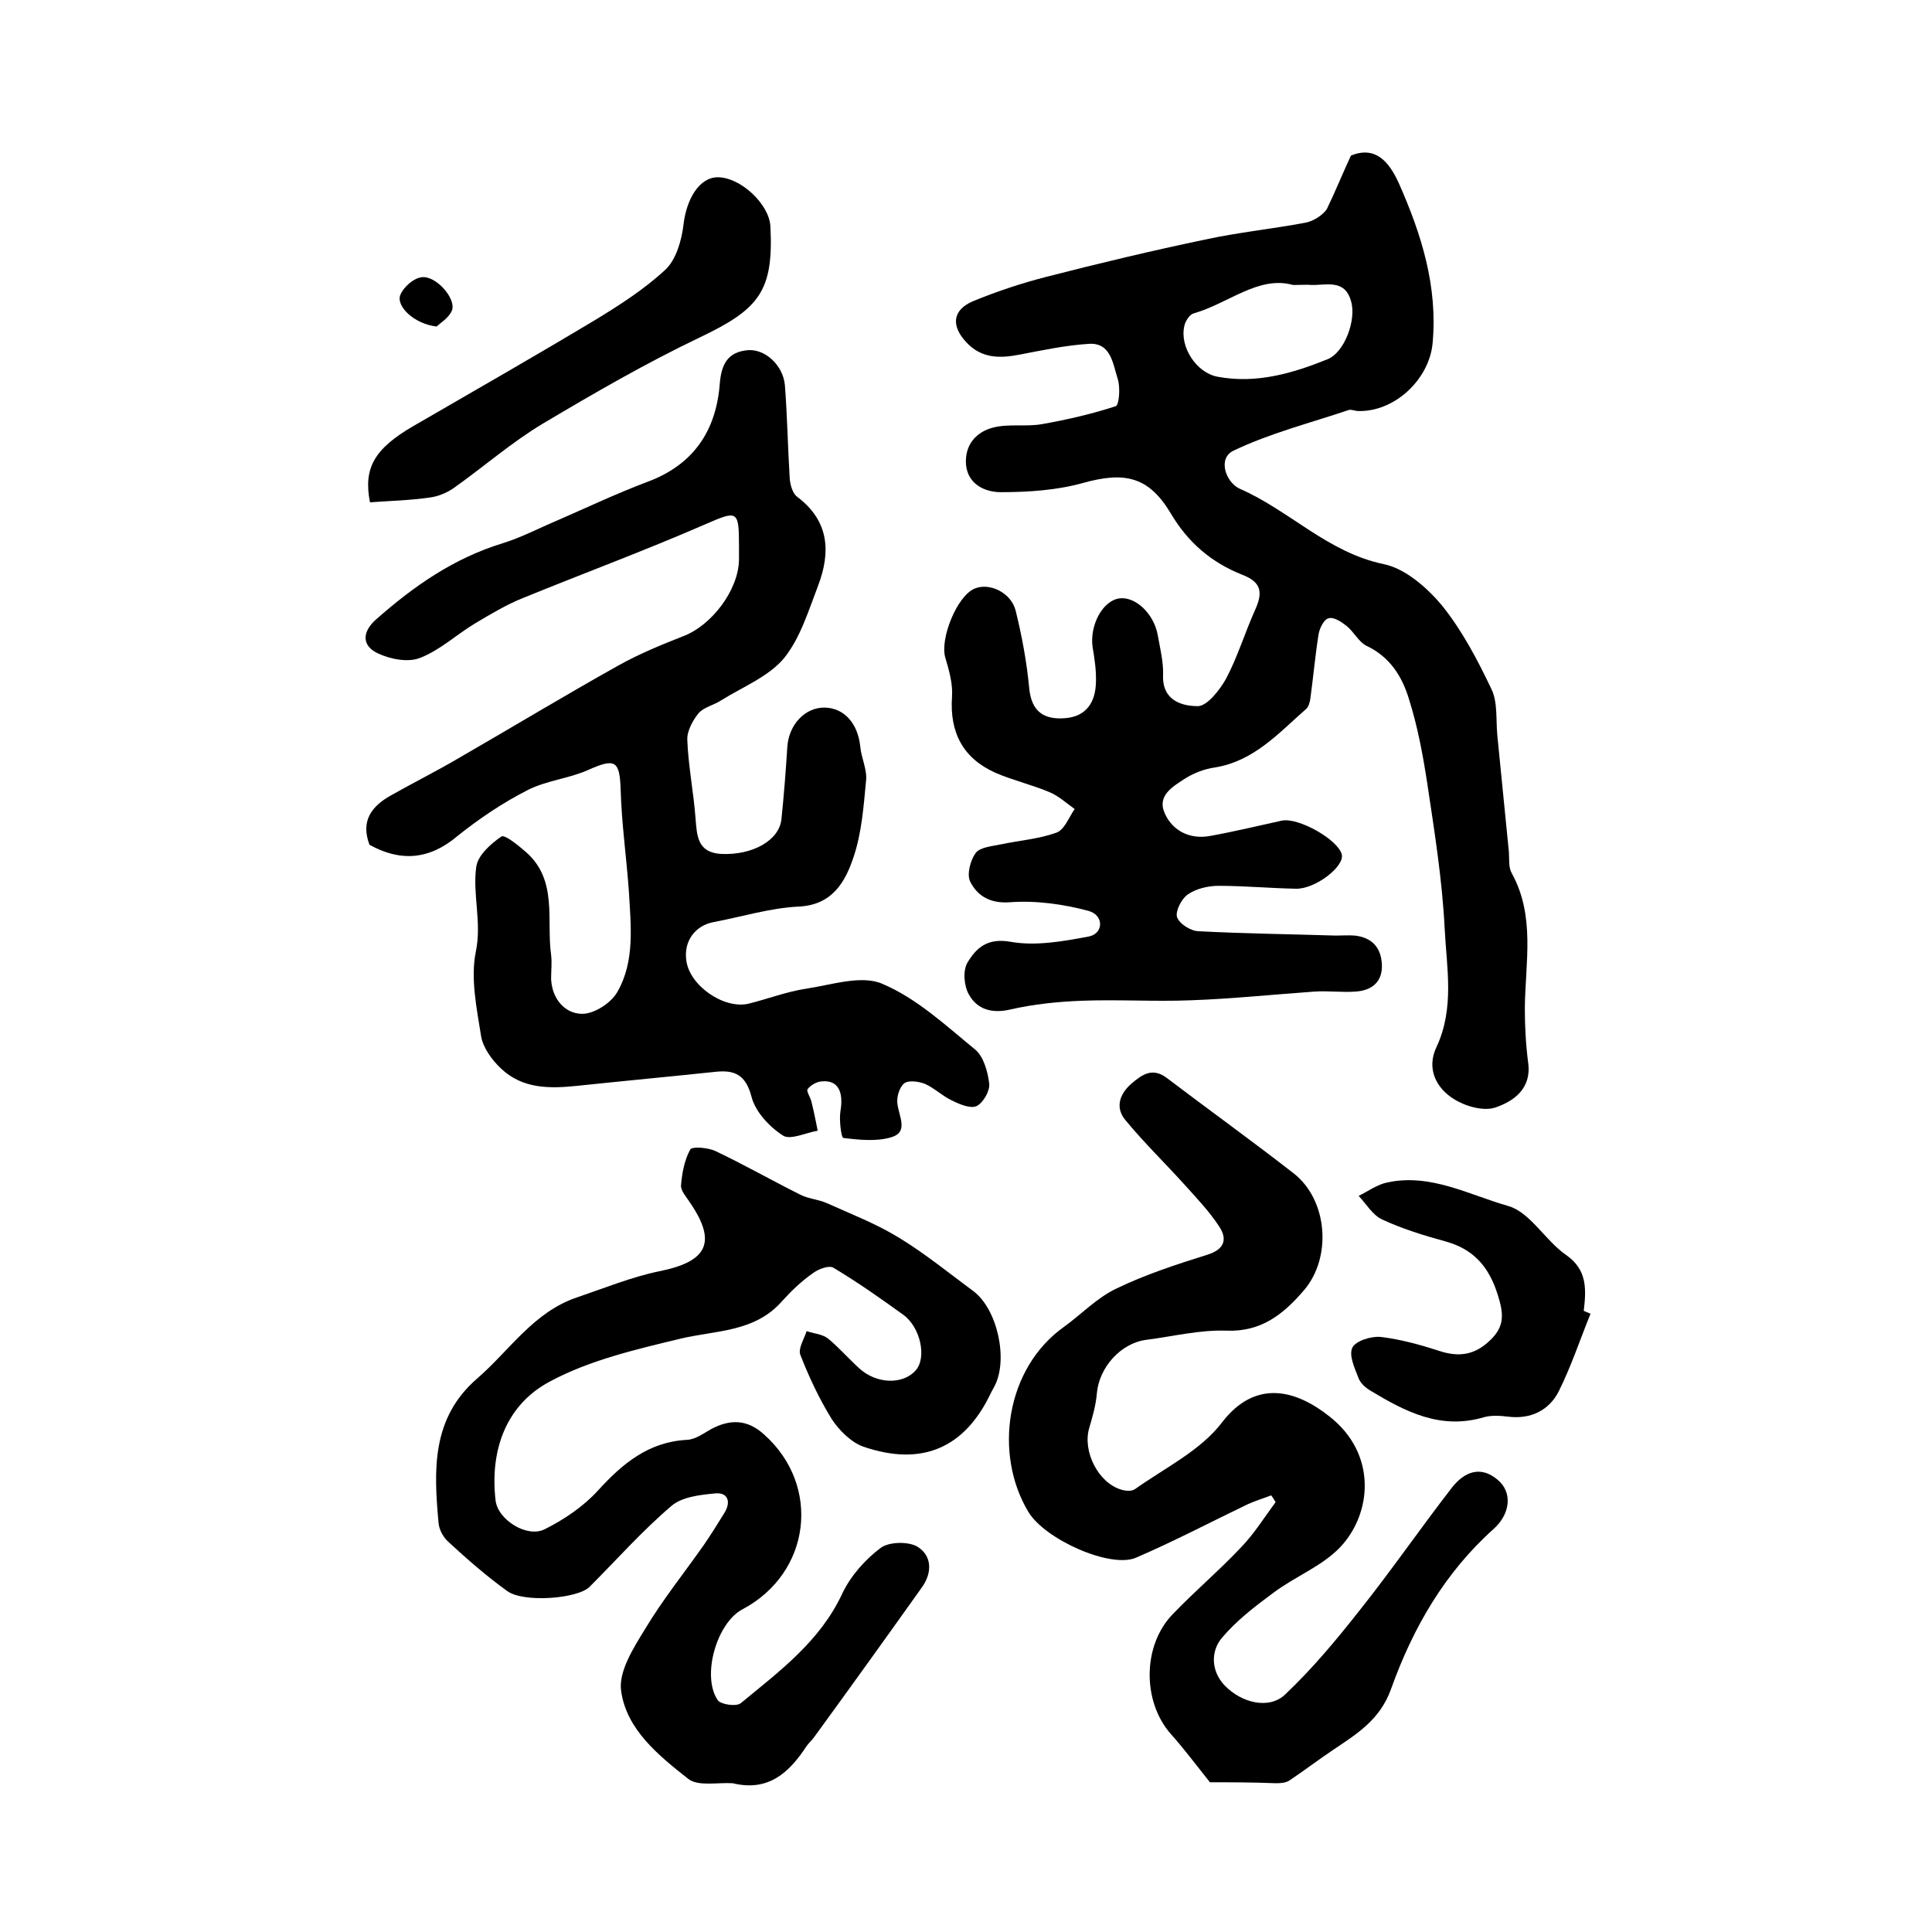
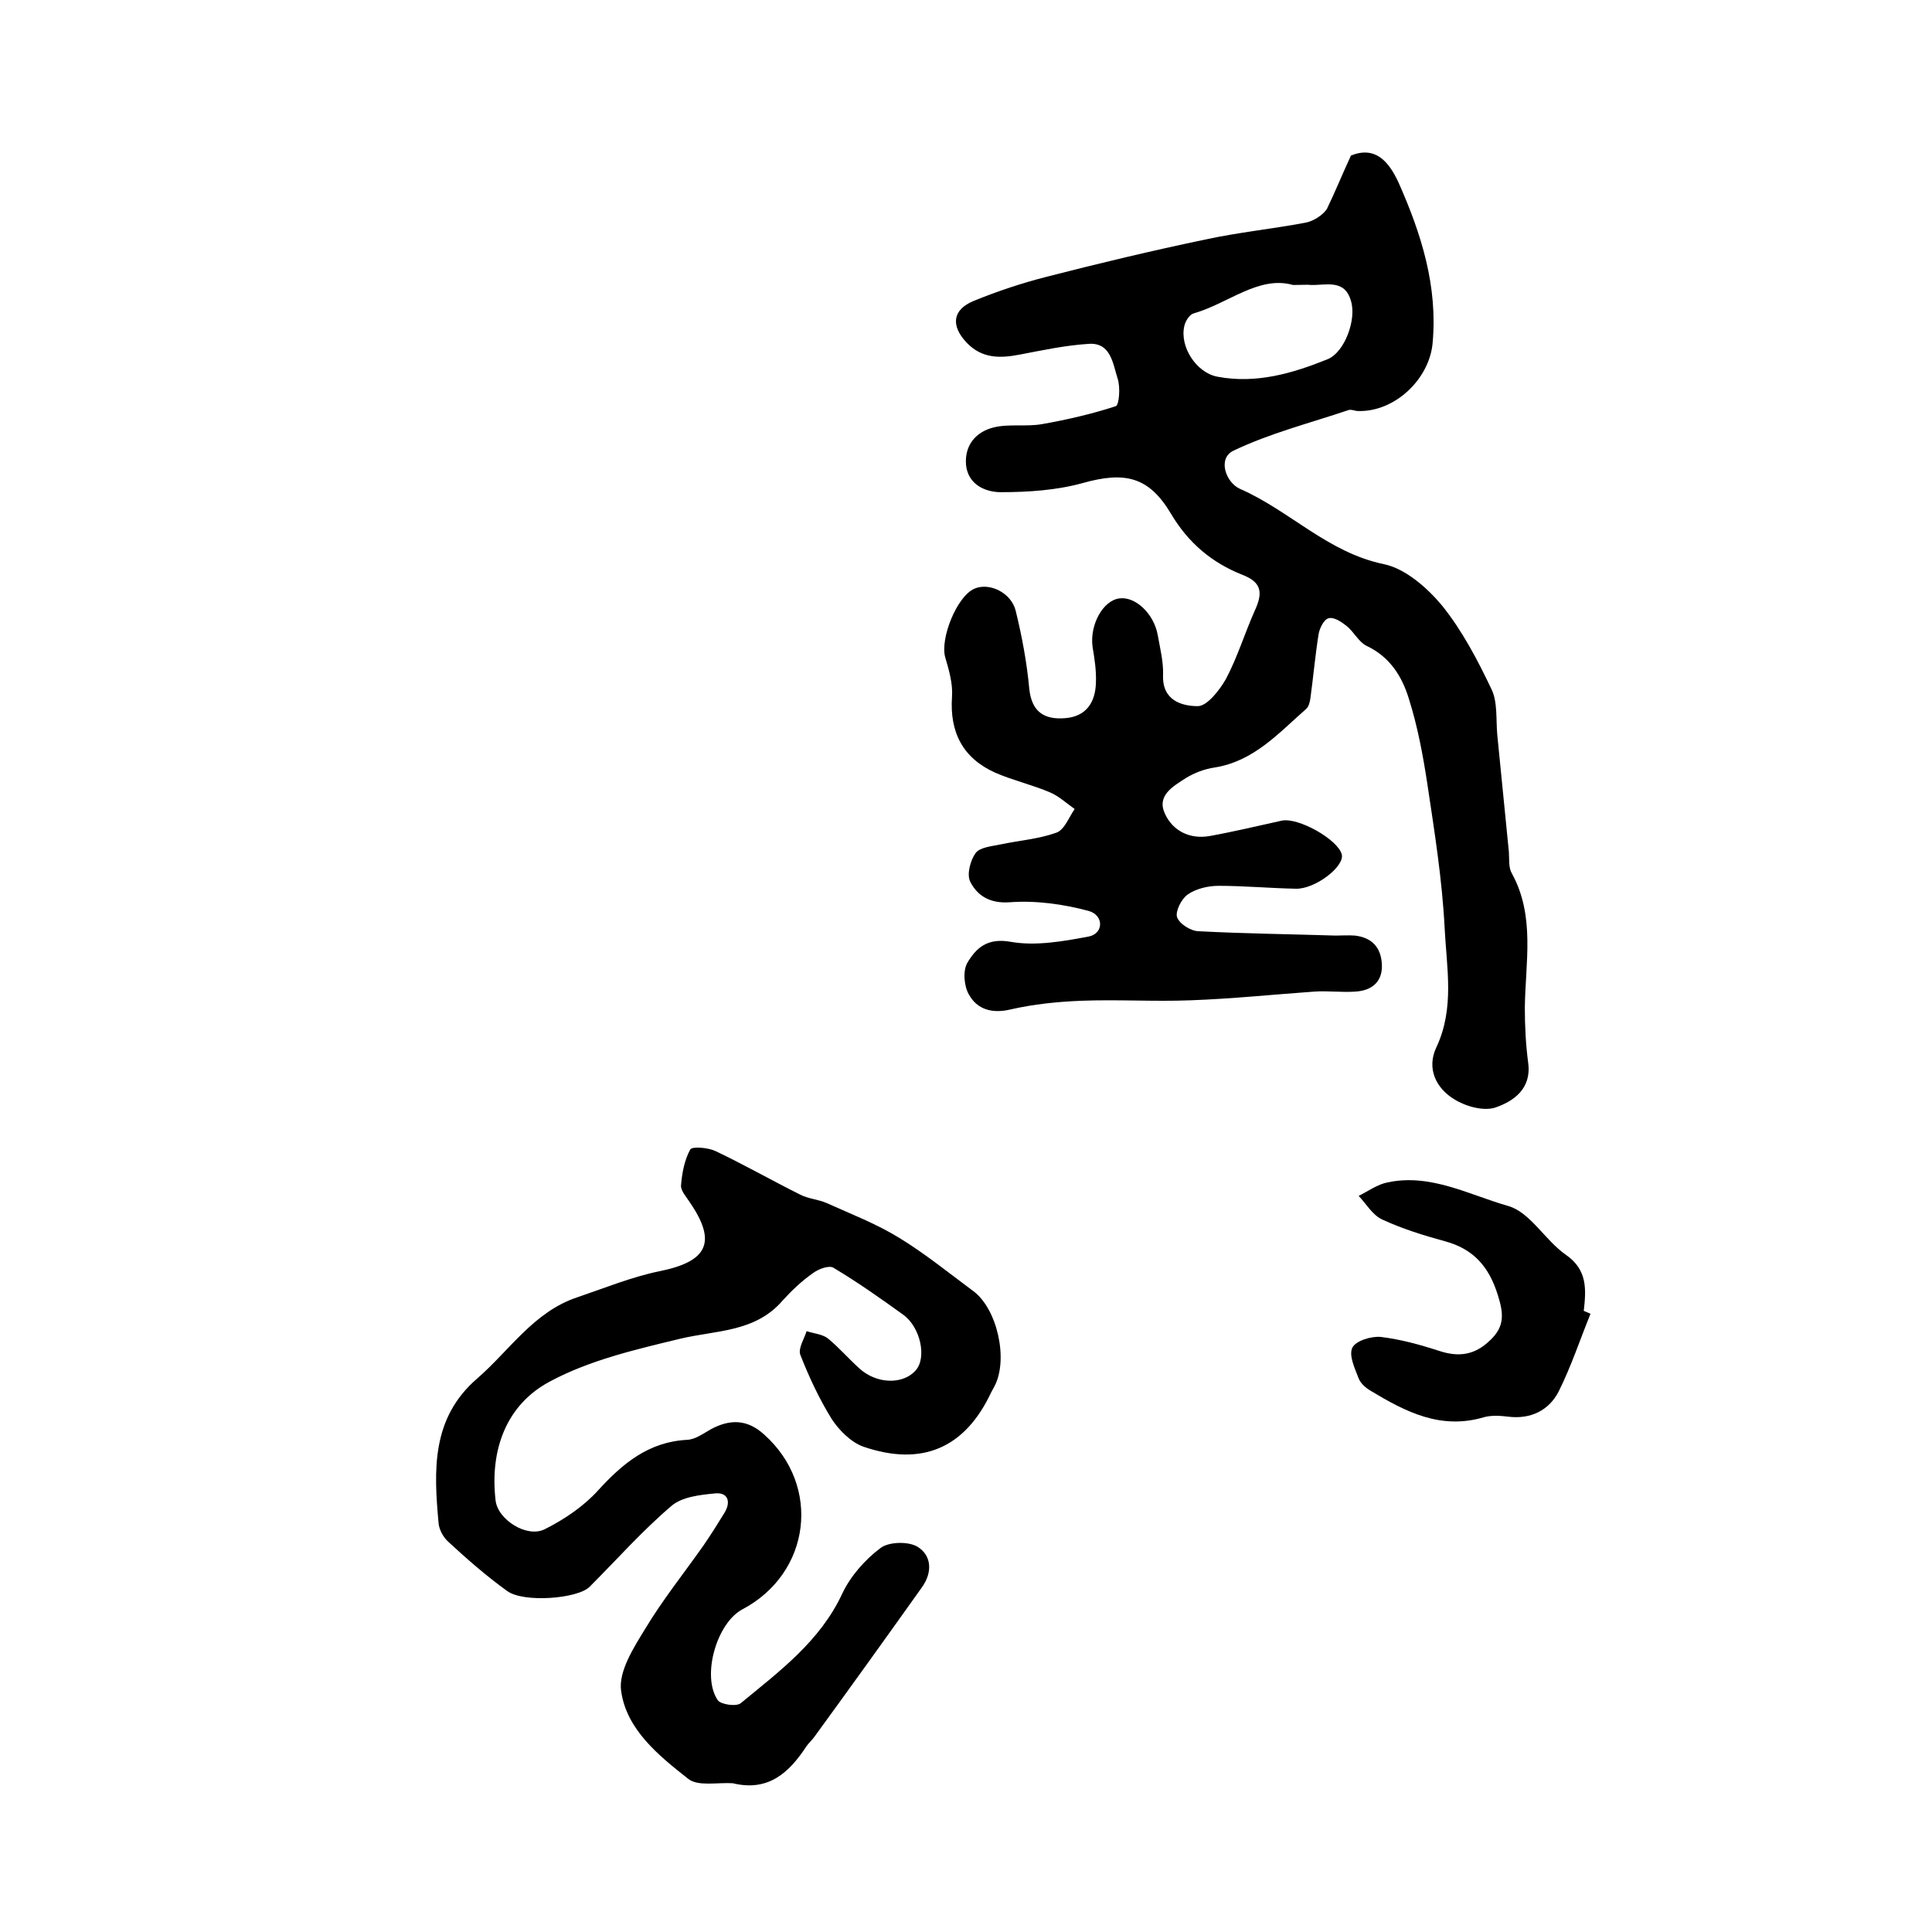
<svg xmlns="http://www.w3.org/2000/svg" version="1.1" id="图层_1" x="0px" y="0px" viewBox="0 0 400 400" style="enable-background:new 0 0 400 400;" xml:space="preserve">
  <style type="text/css">
	.st0{fill:#FFFFFF;}
</style>
  <g>
    <path d="M279.7,32.2c5-2,7.8,1.1,9.9,5.7c4.7,10.6,8.1,21.4,7,33.2c-0.7,7.4-7.8,14.2-15.4,14c-0.7,0-1.4-0.4-2-0.2   c-8,2.7-16.3,4.8-23.8,8.4c-3.4,1.6-1.6,6.6,1.3,7.9c10.3,4.5,18.2,13.2,29.8,15.6c4.4,0.9,8.9,4.8,12,8.5   c4.2,5.2,7.4,11.3,10.3,17.4c1.3,2.7,0.9,6.3,1.2,9.5c0.8,8.1,1.6,16.1,2.4,24.2c0.1,1.5-0.1,3.2,0.6,4.4   c4.9,8.9,2.8,18.5,2.7,27.9c0,3.8,0.2,7.6,0.7,11.4c0.7,5.3-3,7.9-6.8,9.2c-2.4,0.8-6.1-0.2-8.5-1.7c-3.8-2.3-5.8-6.4-3.7-10.8   c3.8-8.1,2.1-16.5,1.7-24.6c-0.5-10-2.1-20-3.6-30c-0.9-5.9-2-11.8-3.8-17.5c-1.4-4.6-3.9-8.7-8.8-11c-1.6-0.8-2.6-2.9-4.1-4.1   c-1-0.8-2.6-1.9-3.7-1.6c-1,0.2-1.9,2.1-2.1,3.3c-0.7,4.4-1.1,8.9-1.7,13.3c-0.1,0.8-0.4,1.8-0.9,2.2c-5.7,5-10.8,10.8-18.9,12.1   c-2.1,0.3-4.2,1.1-6,2.2c-2.6,1.7-6.1,3.6-4.3,7.4c1.6,3.5,5.1,5.3,9.2,4.6c5-0.9,10-2.1,15-3.2c3.4-0.7,11.6,3.9,12.4,7   c0.6,2.5-5.5,7.2-9.5,7.1c-5.3-0.1-10.7-0.6-16-0.6c-2.2,0-4.7,0.6-6.4,1.8c-1.3,0.9-2.6,3.5-2.2,4.7c0.5,1.4,2.9,2.9,4.5,2.9   c9.4,0.5,18.9,0.6,28.3,0.9c1.3,0,2.7-0.1,4,0c3.5,0.4,5.4,2.4,5.6,5.9c0.2,3.7-2.1,5.5-5.5,5.7c-2.8,0.2-5.7-0.2-8.5,0   c-8.5,0.6-17.1,1.5-25.6,1.8c-7.5,0.3-15.1-0.2-22.7,0.1c-4.9,0.2-9.8,0.7-14.6,1.8c-3.8,0.9-6.9,0-8.6-3.1c-1-1.7-1.3-4.9-0.3-6.6   c1.8-3,4.1-5.2,9-4.3c5.1,0.9,10.8-0.1,16.1-1.1c3.1-0.6,3.2-4.4,0-5.3c-5.2-1.4-10.9-2.2-16.3-1.8c-4.1,0.3-6.7-1.3-8.2-4.2   c-0.8-1.5,0-4.5,1.1-6c0.9-1.2,3.4-1.4,5.3-1.8c3.8-0.8,7.8-1.1,11.4-2.4c1.7-0.6,2.6-3.2,3.8-4.9c-1.7-1.2-3.2-2.6-5-3.4   c-3.7-1.6-7.7-2.5-11.4-4.1c-6.7-3-9.5-8.3-9-15.7c0.2-2.7-0.6-5.5-1.4-8.2c-1.1-3.9,2.4-12.6,6-14.2c3.1-1.4,7.7,0.8,8.6,4.6   c1.3,5.3,2.3,10.7,2.8,16.1c0.5,4.8,3.1,6.4,7.3,6.1c4.5-0.3,6.4-3.3,6.5-7.4c0.1-2.5-0.3-5-0.7-7.4c-0.6-4.5,2.1-9.5,5.5-10   c3.3-0.5,7.2,3.1,8,7.6c0.5,2.8,1.2,5.6,1.1,8.3c-0.2,5.3,4,6.4,7.2,6.4c1.9,0,4.5-3.3,5.8-5.6c2.4-4.5,3.9-9.5,6-14.2   c1.6-3.5,1.6-5.8-2.6-7.4c-6.3-2.5-11.2-6.6-14.8-12.7c-4.6-7.7-9.6-8.7-18.2-6.3c-5.4,1.5-11.3,1.9-17,1.9c-3.1,0-6.8-1.5-7.2-5.7   c-0.3-4.1,2.1-6.8,5.7-7.7c3.2-0.8,6.8-0.1,10.1-0.7c5.1-0.9,10.3-2.1,15.2-3.7c0.7-0.2,1-3.9,0.4-5.7c-1-3.1-1.4-7.6-6.1-7.2   c-4.7,0.3-9.4,1.3-14.1,2.2c-4.1,0.8-7.9,0.9-11.1-2.5c-3.3-3.5-2.9-6.8,1.5-8.6c4.9-2,10-3.7,15.1-5c10.9-2.8,21.8-5.4,32.8-7.7   c6.9-1.5,13.9-2.2,20.8-3.5c1.6-0.3,3.5-1.5,4.4-2.8C276.4,39.8,277.9,36.1,279.7,32.2z M267.7,59c-7.1-2-13.3,3.8-20.6,5.9   c-0.8,0.2-1.7,1.6-1.9,2.6c-1,4.3,2.5,9.7,6.9,10.5c8,1.5,15.5-0.7,22.7-3.6c3.6-1.4,6.1-8.3,4.9-12.1c-1.3-4.6-5.2-3.2-8.3-3.3   C270.6,58.9,269.7,59,267.7,59z" />
-     <path d="M76.5,174.9c-1.9-5,0.5-8,4.4-10.2c4.6-2.6,9.4-5,14-7.7c11.1-6.4,22-13,33.1-19.2c4.3-2.4,8.9-4.3,13.5-6.1   c5.8-2.2,11.4-9.5,11.5-15.8c0-1,0-2,0-3c0-7.4-0.4-7.2-7.1-4.3c-12.4,5.4-25.1,10.1-37.6,15.2c-3.5,1.4-6.8,3.4-10,5.3   c-3.8,2.3-7.2,5.5-11.3,7.1c-2.5,1-6.1,0.3-8.7-0.9c-3.5-1.6-3.3-4.5-0.5-7c7.8-6.9,16.1-12.7,26.2-15.8c3.9-1.2,7.7-3.2,11.5-4.8   c6.2-2.7,12.3-5.6,18.7-8c9.3-3.5,14-10.4,14.8-20c0.3-4.1,1.5-6.8,5.8-7.2c3.6-0.3,7.3,3.1,7.7,7.2c0.5,6.4,0.6,12.8,1,19.3   c0.1,1.4,0.6,3.2,1.6,3.9c6.6,5,6.9,11.4,4.3,18.3c-2,5.2-3.7,10.9-7.1,15.1c-3.2,3.8-8.5,5.9-13,8.7c-1.5,1-3.6,1.4-4.7,2.7   c-1.2,1.5-2.4,3.7-2.3,5.5c0.2,5.4,1.3,10.8,1.7,16.2c0.3,3.7,0.4,7.1,5.3,7.4c6.5,0.3,12.1-2.8,12.5-7.3c0.5-4.9,0.9-9.9,1.2-14.8   c0.3-4.7,3.7-8.3,7.8-8.2c4,0.1,6.8,3.3,7.3,8c0.2,2.4,1.5,4.9,1.2,7.2c-0.5,5.3-0.9,10.8-2.6,15.8c-1.7,5.1-4.4,9.9-11.4,10.2   c-5.9,0.3-11.7,2.1-17.5,3.2c-3.9,0.7-6.3,4-5.7,8c0.7,5.2,7.8,10.1,12.9,8.9c4-1,7.9-2.5,11.9-3.1c5.3-0.8,11.5-2.9,15.8-1   c7.1,3,13.1,8.6,19.2,13.6c1.7,1.4,2.6,4.5,2.9,7c0.2,1.5-1.2,4-2.6,4.7c-1.3,0.6-3.6-0.4-5.2-1.2c-1.9-0.9-3.5-2.5-5.5-3.4   c-1.3-0.5-3.4-0.8-4.3-0.1c-1,0.8-1.6,2.9-1.4,4.2c0.3,2.6,2.3,5.8-1.1,6.9c-3.1,1-6.8,0.6-10.1,0.2c-0.4,0-0.9-3.6-0.6-5.5   c0.7-4.1-0.5-6.6-4-6.2c-1,0.1-2.2,0.8-2.8,1.6c-0.3,0.4,0.6,1.7,0.8,2.6c0.5,2,0.9,4,1.3,6c-2.4,0.4-5.7,2-7.2,1   c-2.8-1.8-5.7-4.9-6.5-8c-1.2-4.6-3.5-5.6-7.4-5.2c-9.5,1-19.1,1.9-28.6,2.9c-5.7,0.6-11.4,0.7-15.9-3.6c-1.9-1.8-3.7-4.3-4.1-6.7   c-0.9-5.7-2.2-11.9-1.1-17.4c1.3-6.1-0.7-11.9,0.1-17.6c0.3-2.4,3-4.8,5.2-6.3c0.7-0.5,3.6,1.9,5.2,3.3c6.5,5.8,4.1,14,5.1,21.2   c0.2,1.6,0,3.3,0,5c0.2,4.1,2.8,7.1,6.3,7.2c2.5,0.1,6.1-2.2,7.4-4.5c3.7-6.4,2.8-13.8,2.4-20.9c-0.5-7-1.5-14-1.7-21   c-0.2-6-1.1-6.6-6.7-4.1c-4,1.8-8.7,2.2-12.6,4.2c-5.1,2.6-10,5.9-14.5,9.5C88.8,178.1,82.8,178.4,76.5,174.9z" />
    <path d="M151.7,369.2c-3.1-0.2-7.2,0.7-9.2-0.9c-6.1-4.8-12.8-10.2-13.9-18.2c-0.6-4,2.6-9,5-12.9c3.6-6,8.1-11.6,12.1-17.3   c1.5-2.2,2.9-4.4,4.3-6.7c1.4-2.3,0.7-4.3-2-4c-3.1,0.3-6.8,0.7-9,2.6c-6,5.1-11.3,11.1-16.9,16.7c-2.4,2.5-13.7,3.4-17.1,0.9   c-4.3-3.1-8.3-6.6-12.2-10.2c-1-0.9-1.9-2.5-2-3.9c-1-10.9-1.5-21.7,8-29.9c6.7-5.8,11.7-13.8,20.7-16.8c5.6-1.9,11.2-4.2,17-5.4   c10-2,12-6,6.3-14.3c-0.7-1.1-1.9-2.4-1.8-3.5c0.2-2.5,0.7-5.2,1.9-7.4c0.4-0.7,3.7-0.4,5.2,0.3c5.9,2.8,11.7,6.1,17.5,9   c1.7,0.9,3.8,1,5.6,1.8c5.1,2.3,10.3,4.3,15,7.2c5.4,3.3,10.3,7.3,15.3,11c5,3.7,7.3,14.2,4.4,19.7c-0.2,0.4-0.5,0.9-0.7,1.3   c-5.4,11.5-14.3,15.4-26.5,11.2c-2.5-0.9-5-3.4-6.5-5.7c-2.6-4.2-4.7-8.7-6.5-13.3c-0.5-1.3,0.8-3.3,1.3-4.9   c1.5,0.5,3.2,0.6,4.4,1.5c2.3,1.9,4.3,4.2,6.5,6.2c3.6,3.3,9.1,3.4,11.7,0.4c2.3-2.6,1-8.9-2.6-11.5c-4.7-3.4-9.4-6.7-14.4-9.7   c-0.9-0.6-3.1,0.2-4.3,1.1c-2.3,1.6-4.4,3.6-6.3,5.7c-5.7,6.6-13.9,6.1-21.3,7.9c-9.1,2.2-18.6,4.4-26.8,8.8   c-9.1,4.8-12.5,14.2-11.3,24.6c0.4,4,6.5,7.9,10.2,6c4-2,8-4.7,11-8c5.1-5.6,10.5-10.1,18.5-10.5c1.7-0.1,3.3-1.3,4.9-2.2   c3.9-2.1,7.5-2.1,11,1.1c11.9,10.6,9.7,28.7-4.5,36.2c-5.3,2.8-8.5,13.8-5.1,18.8c0.6,0.9,3.9,1.4,4.8,0.6c8-6.6,16.4-12.8,21-22.7   c1.7-3.6,4.7-7,7.9-9.4c1.7-1.3,5.7-1.4,7.6-0.3c3,1.8,3.2,5.3,1,8.4c-7.4,10.4-14.8,20.7-22.3,31c-0.5,0.7-1.1,1.2-1.6,1.9   C163.4,367,159.1,371,151.7,369.2z" />
-     <path d="M250.5,369c-3.1-3.9-5.5-7.1-8.1-10c-5.9-6.7-5.9-18.3,0.4-24.8c4.6-4.8,9.7-9.1,14.2-13.9c2.7-2.8,4.8-6.2,7.1-9.3   c-0.3-0.5-0.6-1-0.9-1.4c-1.6,0.6-3.2,1.1-4.8,1.8c-7.7,3.7-15.3,7.7-23.2,11.1c-5.3,2.3-18.9-3.8-22.3-9.5   c-7.2-12-4.7-29.7,7.4-38.3c3.6-2.6,6.8-6,10.8-7.9c6-2.9,12.4-5,18.8-7c3.6-1.1,4.3-3.2,2.5-5.9c-2.1-3.2-4.8-6-7.4-8.9   c-4-4.4-8.3-8.6-12-13.1c-2.1-2.5-1.3-5.3,1.2-7.5c2.2-1.9,4.4-3.5,7.4-1.2c8.7,6.6,17.6,13,26.2,19.7c7.1,5.5,8,17.4,2.2,24.2   c-4.2,4.9-8.8,8.7-16.1,8.4c-5.5-0.2-11.1,1.2-16.6,1.9c-5.3,0.7-9.7,5.7-10.2,11c-0.2,2.5-0.9,4.9-1.6,7.3   c-1.4,4.8,1.9,11.3,6.6,12.7c0.9,0.3,2.2,0.4,2.9-0.1c6.2-4.4,13.6-8,18-13.8c7-9.1,15.4-6.7,22.3-1.2c9.9,7.8,8.7,20.1,2.2,27   c-3.8,4-9.4,6.1-13.9,9.5c-3.8,2.8-7.7,5.8-10.7,9.4c-2.2,2.7-2.2,6.7,0.6,9.7c3.5,3.7,9.3,5.1,12.6,1.9   c5.6-5.3,10.6-11.3,15.4-17.4c6.6-8.3,12.6-17,19.1-25.4c2.5-3.2,5.9-4.7,9.5-1.6c3,2.5,2.7,6.9-0.8,10.1   c-10.2,9.1-16.8,20.6-21.3,33.2c-2.3,6.4-7.1,9.3-12,12.6c-3,2-6,4.3-9,6.3c-0.7,0.5-1.8,0.6-2.8,0.6   C259.3,369,254.5,369,250.5,369z" />
-     <path d="M76.6,104c-1.4-7.1,0.9-11.1,9-15.8c12.6-7.3,25.2-14.5,37.7-22c5.1-3.1,10.2-6.4,14.5-10.4c2.2-2.1,3.3-6,3.7-9.2   c0.6-5.4,3.3-9.9,7.1-9.9c4.7,0,10.6,5.5,10.9,10.1c0.7,13.5-2.3,17.2-14.7,23.1c-11.1,5.3-21.8,11.5-32.4,17.8   c-6.5,3.9-12.2,8.9-18.4,13.3c-1.4,1-3.3,1.8-5,2C84.9,103.6,80.7,103.7,76.6,104z" />
    <path d="M329.3,272c-2.2,5.4-4,10.9-6.6,16.1c-2,3.9-5.8,5.8-10.5,5.2c-1.6-0.2-3.4-0.3-4.9,0.1c-9,2.7-16.3-1.1-23.6-5.5   c-1-0.6-2-1.5-2.4-2.5c-0.8-2.1-2.1-4.8-1.3-6.4c0.7-1.4,3.9-2.4,5.9-2.2c4.1,0.5,8.1,1.6,12.1,2.9c4,1.3,7.3,0.9,10.5-2.2   c3.1-2.9,2.8-5.6,1.6-9.4c-1.8-5.8-5-9.5-10.9-11.1c-4.4-1.2-8.9-2.6-13-4.5c-2-0.9-3.3-3.2-4.9-4.9c2-1,3.9-2.4,6-2.8   c8.9-1.9,16.9,2.6,25,4.9c4.5,1.3,7.6,7.1,11.9,10.1c4.5,3.1,4.2,7.2,3.7,11.6C328.4,271.6,328.8,271.8,329.3,272z" />
-     <path d="M90.4,67.6c-4.6-0.5-8.5-4.2-7.5-6.6c0.7-1.6,2.7-3.4,4.4-3.6c2.9-0.4,7.1,4.3,6.3,6.8C93,65.8,91.1,66.9,90.4,67.6z" />
  </g>
</svg>